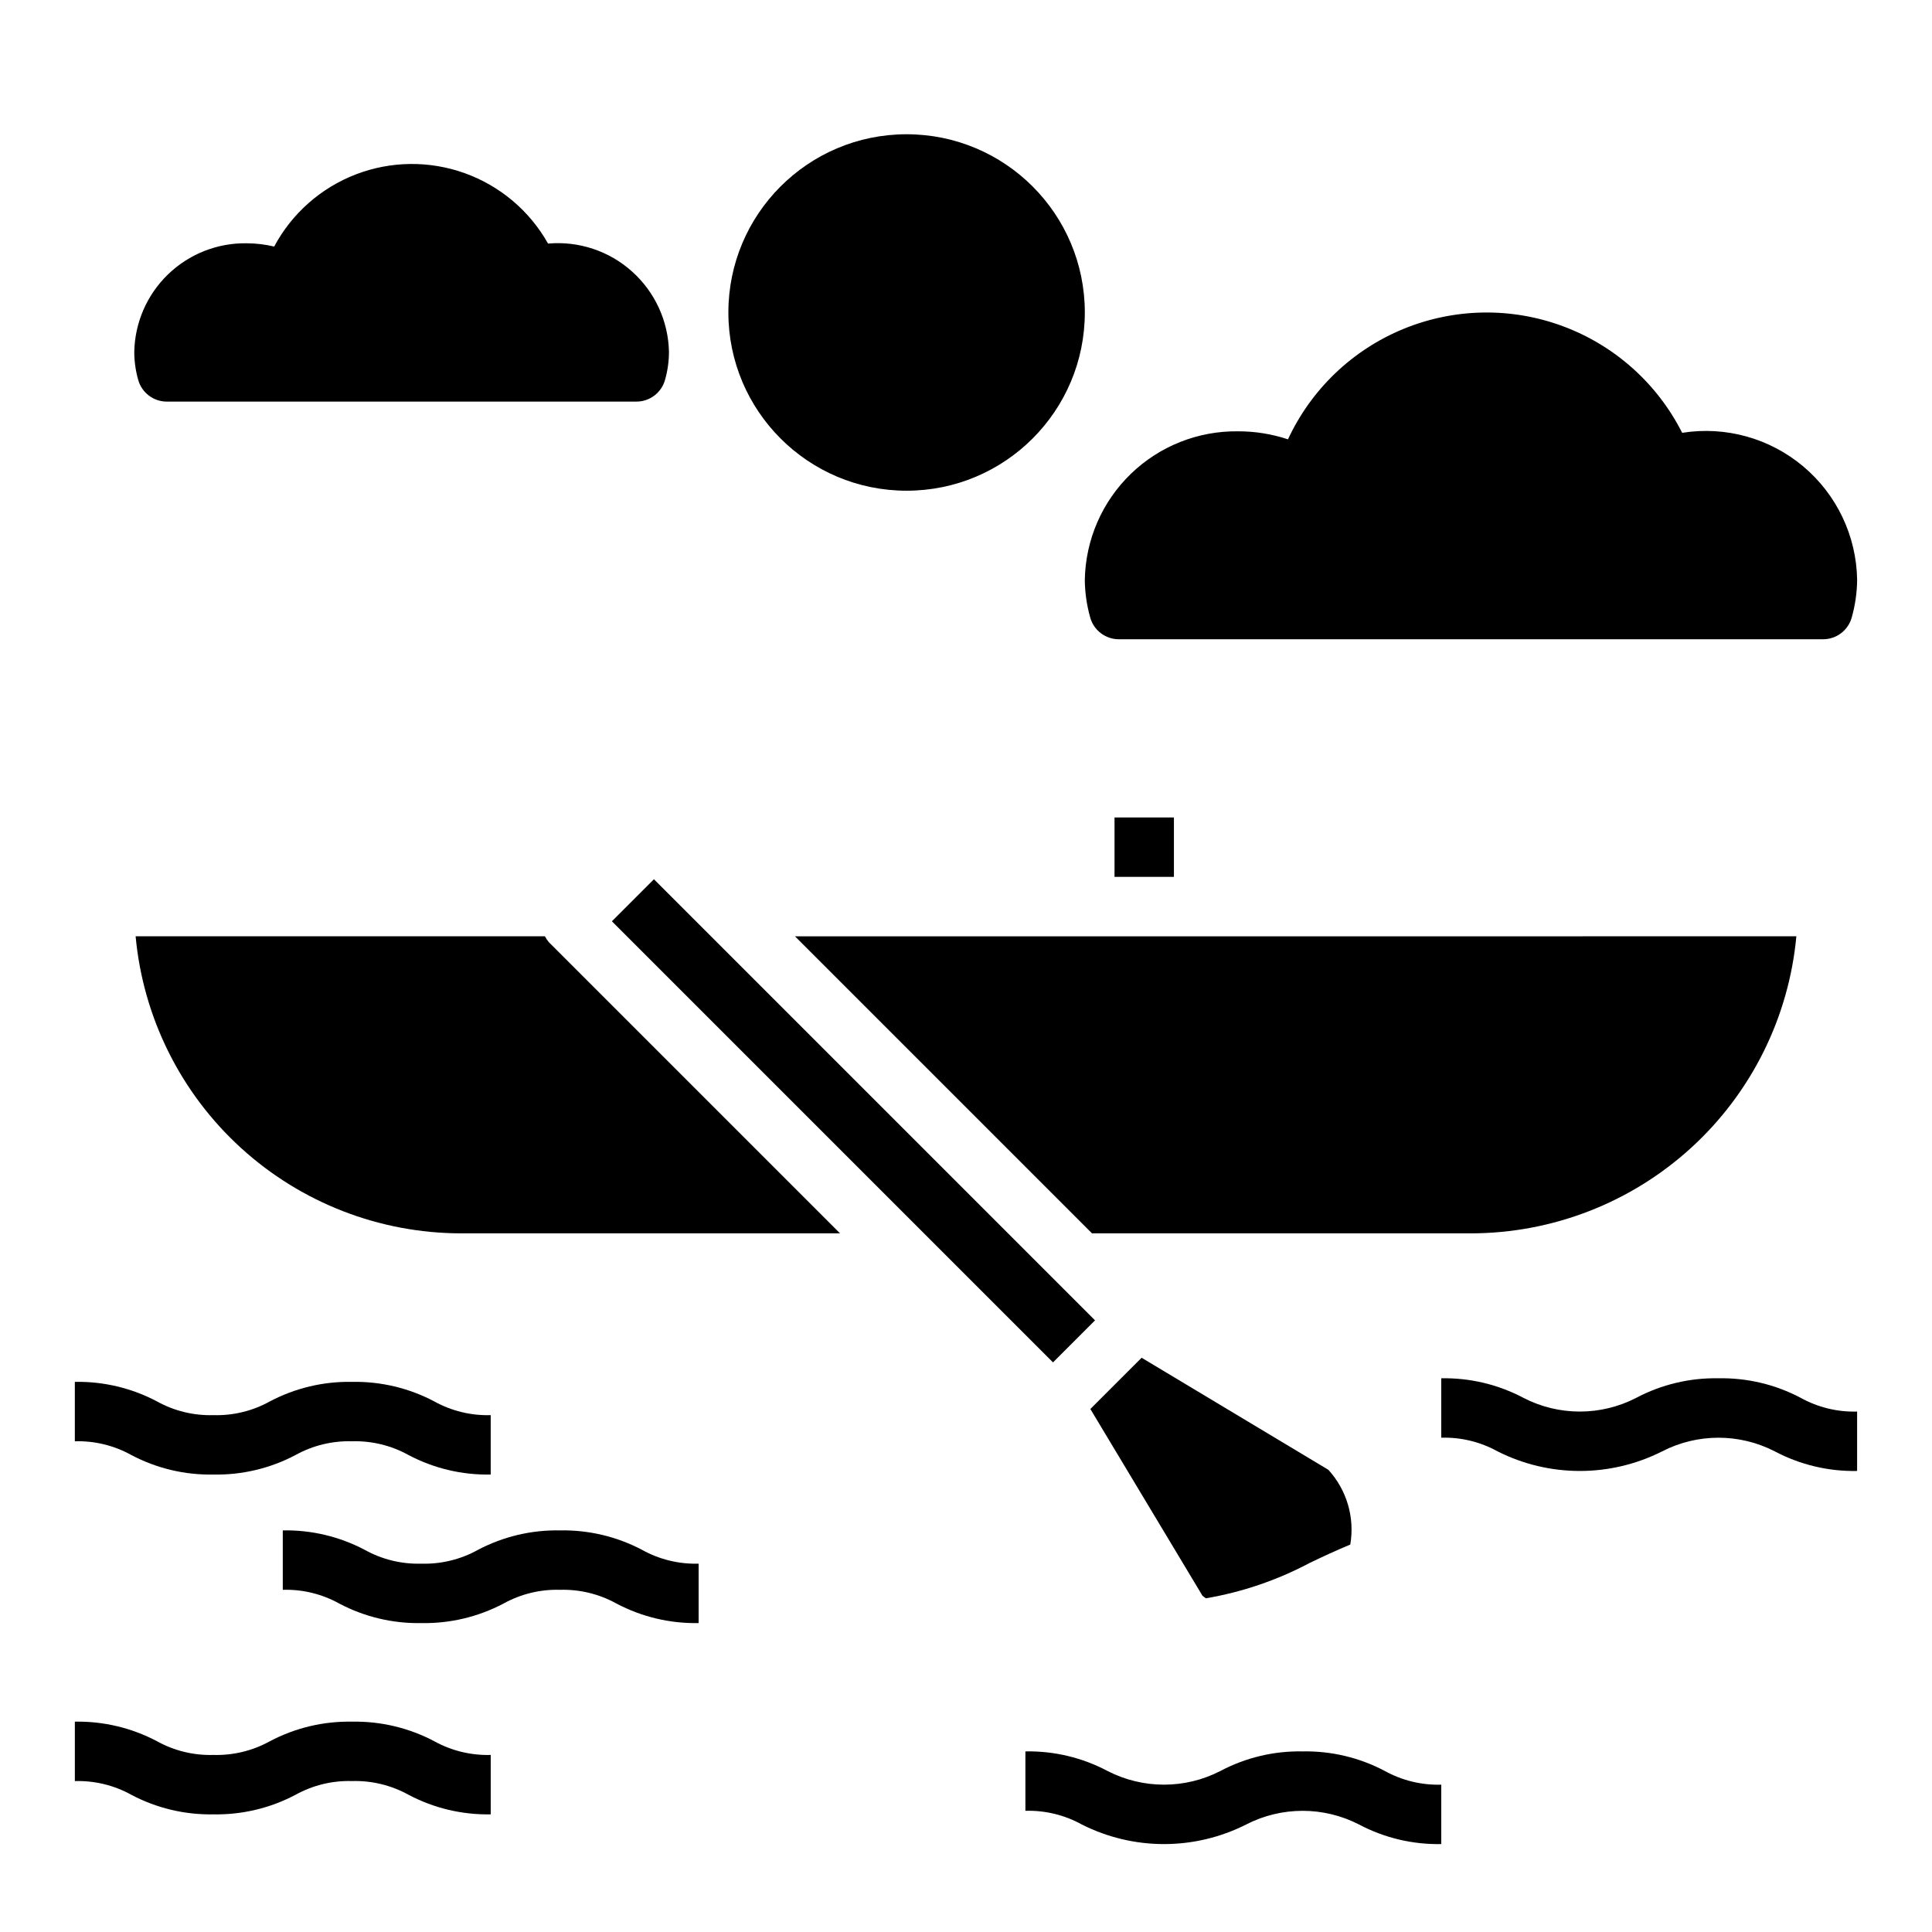
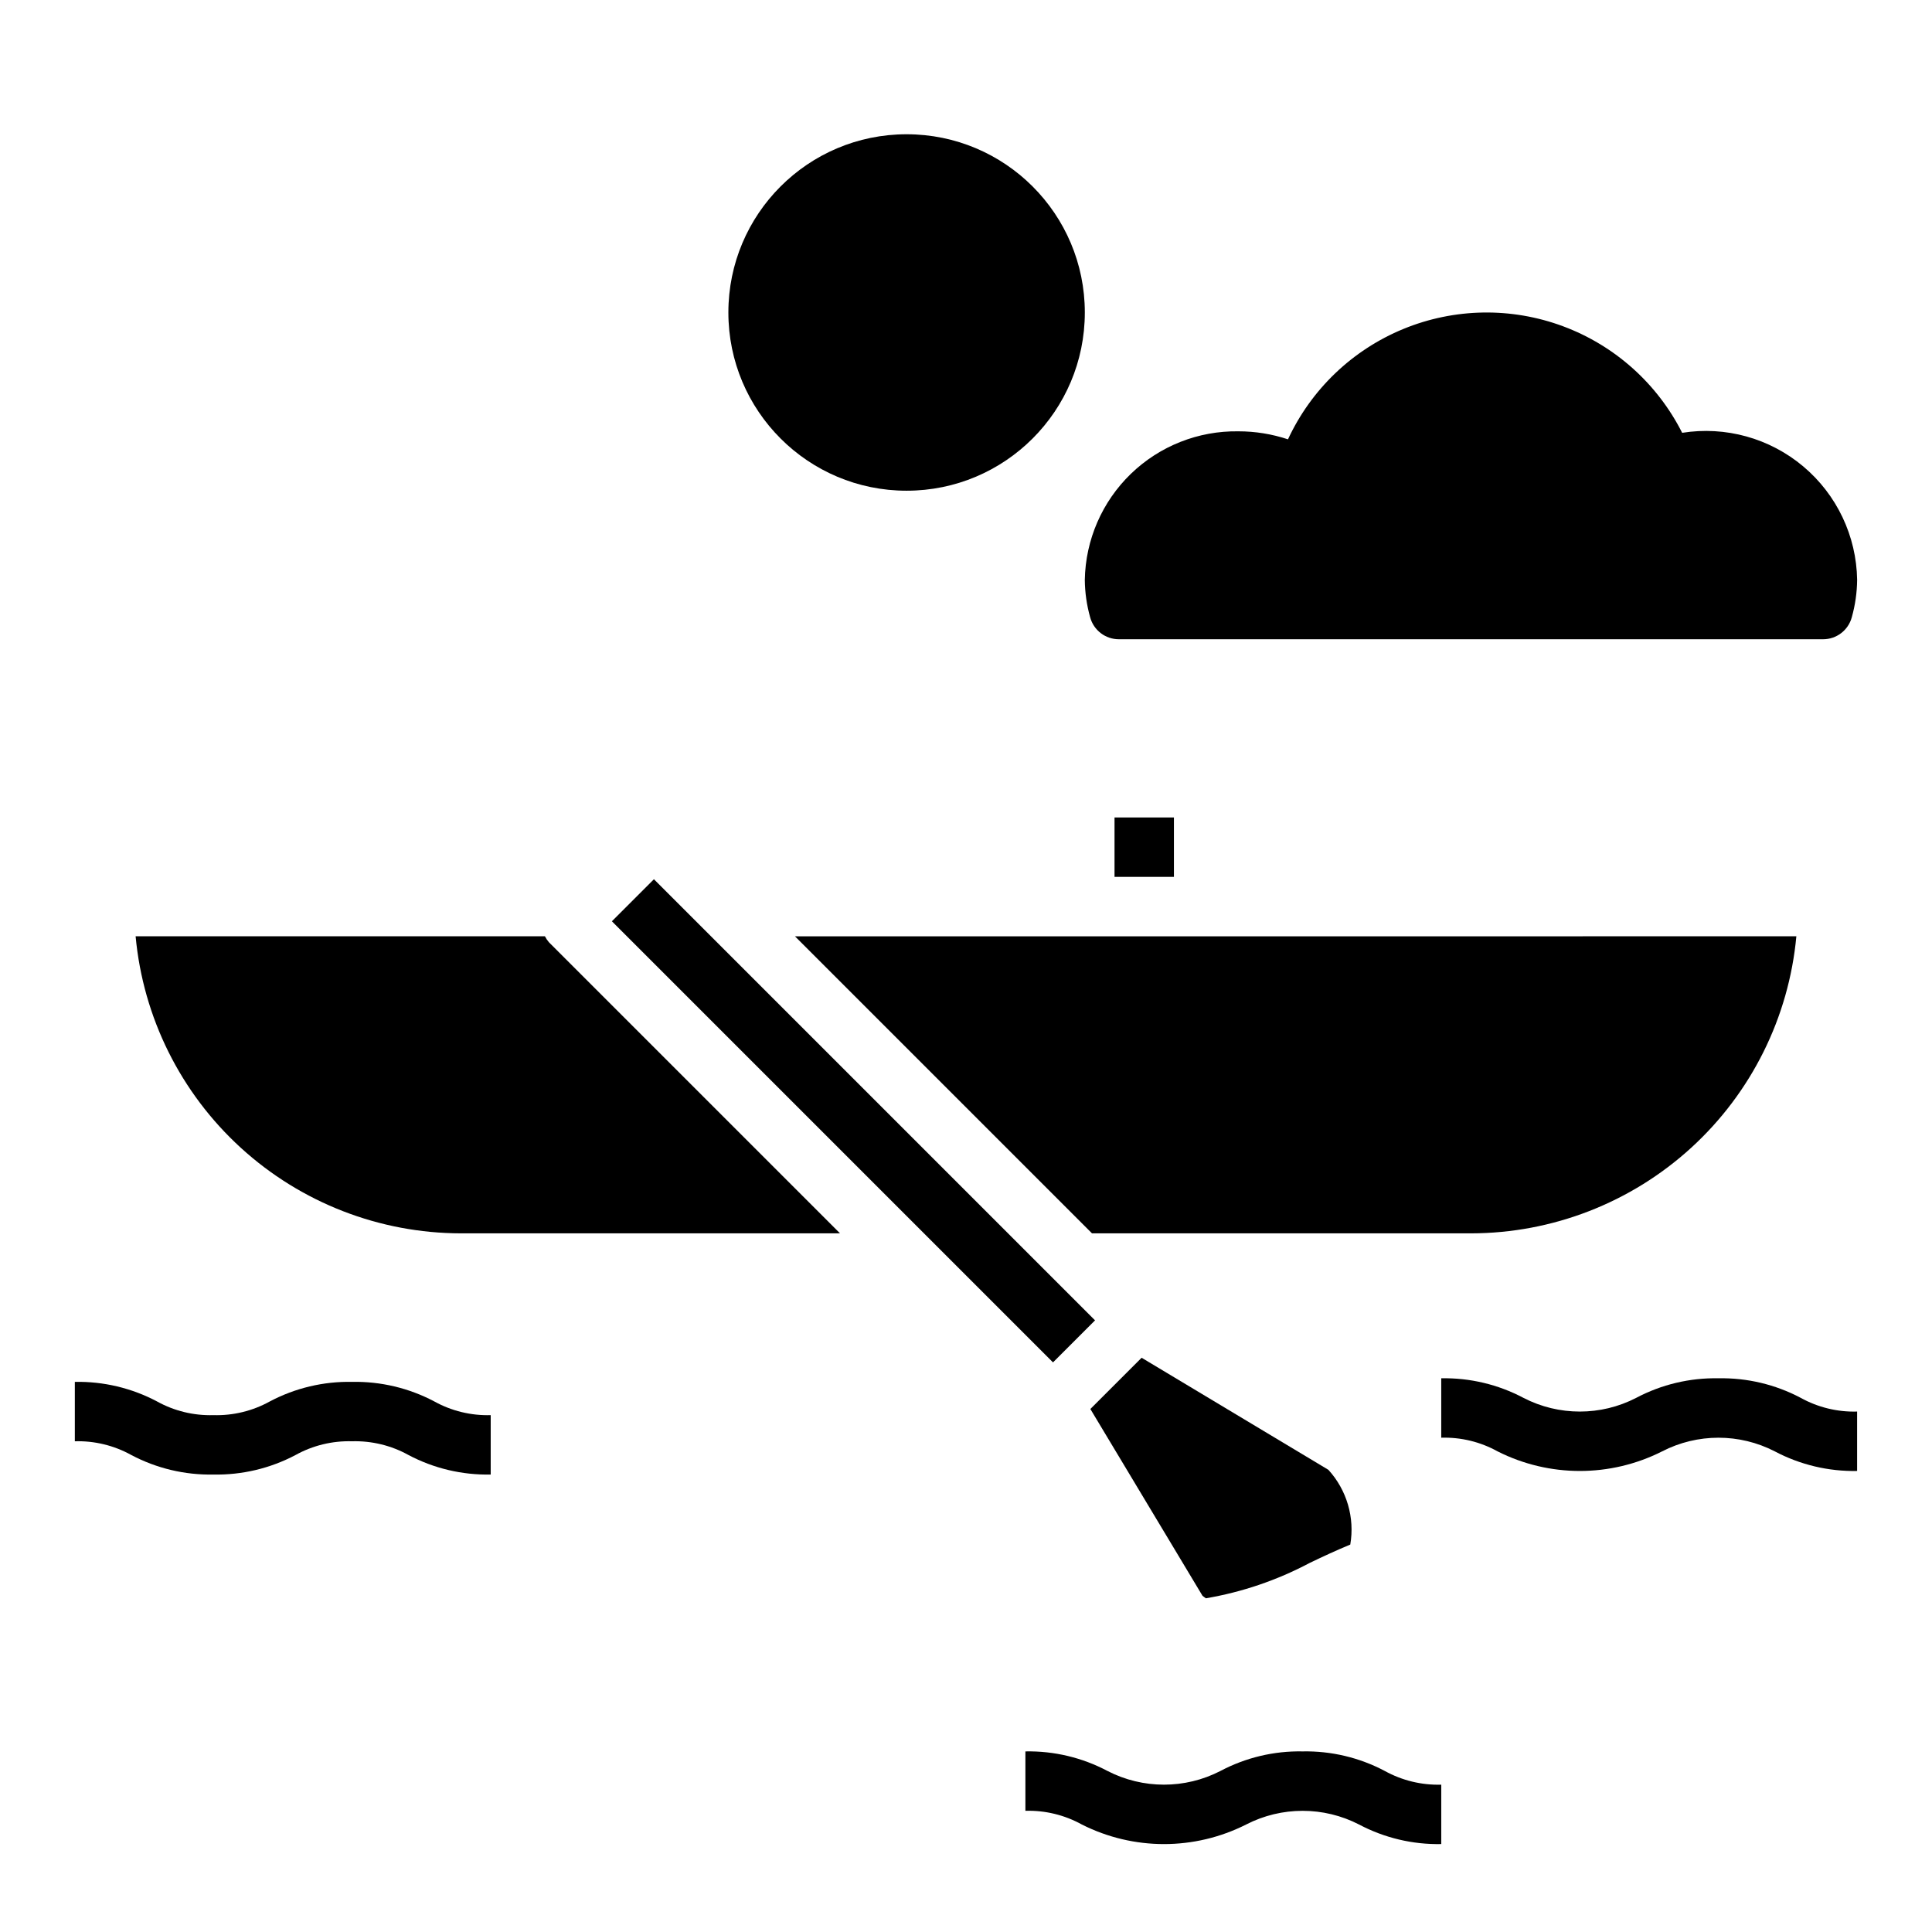
<svg xmlns="http://www.w3.org/2000/svg" fill="#000000" width="800px" height="800px" version="1.1" viewBox="144 144 512 512">
  <g>
-     <path d="m237.3 600.26c-7.586-0.145-15.078 1.641-21.781 5.188-4.574 2.527-9.738 3.781-14.957 3.629-5.223 0.156-10.387-1.098-14.957-3.629-6.699-3.547-14.191-5.332-21.77-5.188v15.746c5.223-0.152 10.387 1.098 14.957 3.629 6.699 3.547 14.191 5.332 21.77 5.188 7.578 0.141 15.07-1.648 21.773-5.195 4.57-2.527 9.734-3.781 14.957-3.629 5.219-0.152 10.383 1.102 14.957 3.629 6.707 3.551 14.207 5.34 21.797 5.195v-15.746c-5.223 0.152-10.387-1.102-14.957-3.629-6.707-3.547-14.203-5.332-21.789-5.188z" />
-     <path d="m292.4 549.57c-7.582-0.148-15.078 1.637-21.781 5.18-4.57 2.531-9.734 3.789-14.957 3.637-5.223 0.152-10.387-1.102-14.957-3.637-6.699-3.543-14.188-5.328-21.766-5.18v15.746c5.223-0.156 10.391 1.102 14.957 3.637 6.699 3.543 14.188 5.324 21.766 5.18 7.582 0.145 15.078-1.637 21.781-5.18 4.57-2.531 9.738-3.789 14.957-3.637 5.223-0.152 10.391 1.105 14.957 3.637 6.707 3.543 14.207 5.328 21.789 5.18v-15.746c-5.219 0.152-10.387-1.105-14.953-3.637-6.707-3.547-14.207-5.328-21.793-5.18z" />
    <path d="m200.55 534.77c7.582 0.148 15.074-1.633 21.781-5.18 4.566-2.531 9.734-3.785 14.957-3.637 5.219-0.148 10.387 1.105 14.957 3.637 6.707 3.551 14.207 5.332 21.797 5.18v-15.742c-5.223 0.152-10.387-1.105-14.957-3.637-6.707-3.547-14.207-5.328-21.789-5.18-7.582-0.148-15.078 1.637-21.781 5.18-4.57 2.531-9.738 3.789-14.957 3.637-5.223 0.152-10.391-1.102-14.957-3.637-6.699-3.547-14.191-5.328-21.77-5.18v15.742c5.223-0.152 10.391 1.105 14.957 3.637 6.699 3.543 14.184 5.328 21.762 5.18z" />
    <path d="m599.41 509.26c-7.582-0.148-15.078 1.637-21.785 5.18-9.379 4.852-20.531 4.852-29.91 0-6.699-3.543-14.191-5.328-21.77-5.18v15.746c5.223-0.156 10.391 1.102 14.957 3.637 13.695 6.906 29.855 6.906 43.551 0 9.383-4.844 20.531-4.844 29.914 0 6.703 3.543 14.203 5.328 21.789 5.18v-15.746c-5.223 0.152-10.387-1.105-14.957-3.637-6.707-3.547-14.207-5.328-21.789-5.18z" />
    <path d="m489.2 608.14c-7.582-0.148-15.078 1.637-21.781 5.188-9.383 4.836-20.527 4.836-29.914 0-6.695-3.551-14.188-5.336-21.766-5.188v15.742c5.223-0.152 10.387 1.102 14.957 3.629 13.691 6.918 29.855 6.918 43.547 0 9.387-4.832 20.531-4.832 29.914 0 6.707 3.551 14.203 5.336 21.789 5.188v-15.742c-5.219 0.148-10.383-1.105-14.957-3.629-6.703-3.551-14.203-5.336-21.789-5.188z" />
    <path d="m431.49 226.81c0 26.086-21.148 47.234-47.234 47.234-26.086 0-47.23-21.148-47.23-47.234s21.145-47.23 47.23-47.23c26.086 0 47.234 21.145 47.234 47.23" />
    <path d="m589.79 258.7c-6.586-13.043-17.852-23.125-31.543-28.227-13.695-5.106-28.809-4.856-42.328 0.699-13.516 5.555-24.441 16.004-30.59 29.258-4.238-1.41-8.68-2.129-13.148-2.125-10.613-0.164-20.859 3.887-28.488 11.266-7.629 7.379-12.02 17.484-12.207 28.098 0.031 3.352 0.508 6.688 1.414 9.918 0.93 3.449 4.066 5.84 7.637 5.824h186.57c3.574 0.016 6.707-2.375 7.637-5.824 0.906-3.231 1.383-6.566 1.418-9.918-0.18-11.621-5.391-22.594-14.289-30.07-8.895-7.477-20.602-10.723-32.078-8.898z" />
-     <path d="m289.24 208.55c-4.871-8.664-12.703-15.281-22.055-18.648-9.352-3.367-19.602-3.258-28.879 0.312-9.277 3.57-16.961 10.355-21.645 19.125-2.398-0.57-4.856-0.859-7.32-0.867-7.766-0.113-15.254 2.859-20.832 8.258-5.578 5.398-8.789 12.793-8.926 20.555 0.008 2.473 0.352 4.938 1.023 7.32 0.93 3.449 4.062 5.84 7.637 5.824h124.38c3.574 0.016 6.707-2.375 7.637-5.824 0.672-2.383 1.016-4.848 1.023-7.32-0.16-8.16-3.703-15.883-9.777-21.328-6.07-5.449-14.133-8.129-22.262-7.406z" />
    <path d="m439.36 360.64h15.742v15.742l-15.742 0.004zm-122.06 16.367 116.9 116.9-11.141 11.141-116.9-116.9zm-51.121 93.844c-21.598-0.027-42.406-8.109-58.355-22.668-15.953-14.562-25.895-34.551-27.883-56.055h108.47c0.285 0.566 0.641 1.098 1.055 1.574l77.145 77.145zm235.66 82.473c-3.801 1.574-7.344 3.227-10.816 4.894v0.004c-8.598 4.559-17.867 7.715-27.457 9.344-0.285-0.234-0.613-0.418-0.891-0.668l-29.719-49.5 13.586-13.578 49.496 29.699c4.883 5.356 7.023 12.664 5.801 19.805zm31.984-82.473h-100.43l-78.719-78.719 265.38-0.004c-1.992 21.504-11.934 41.492-27.883 56.055-15.953 14.559-36.762 22.641-58.355 22.668z" />
  </g>
</svg>